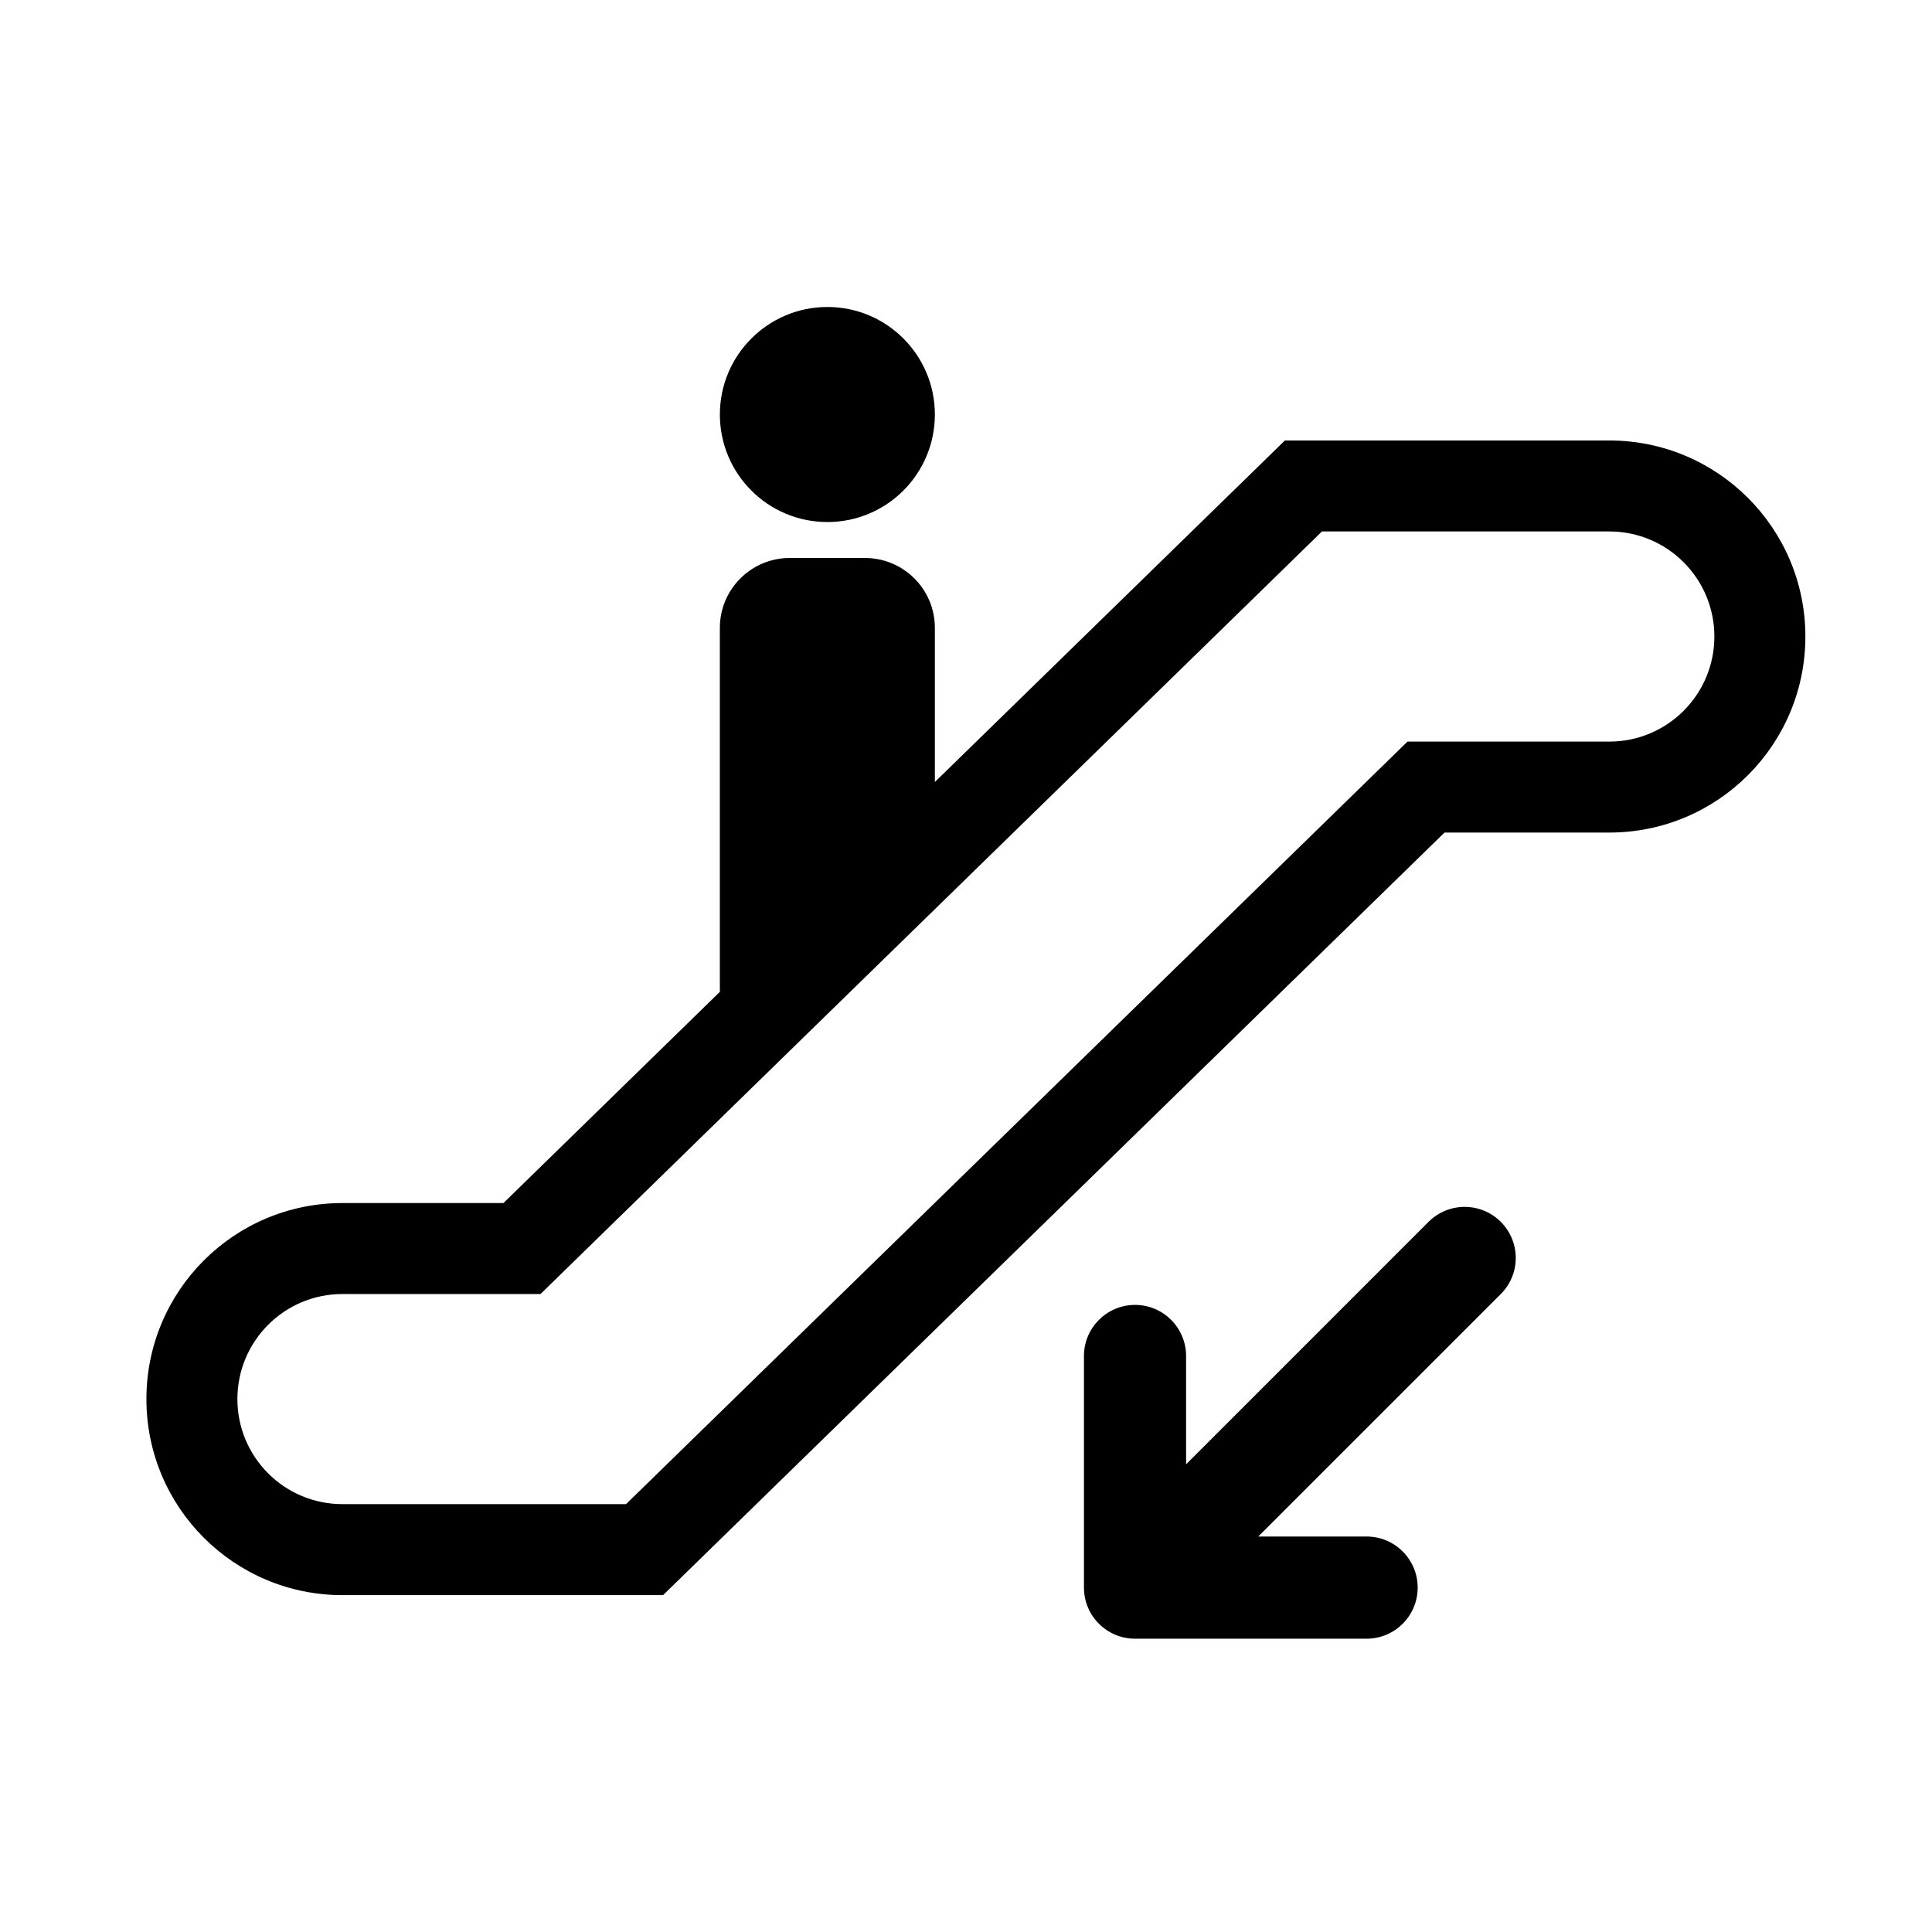
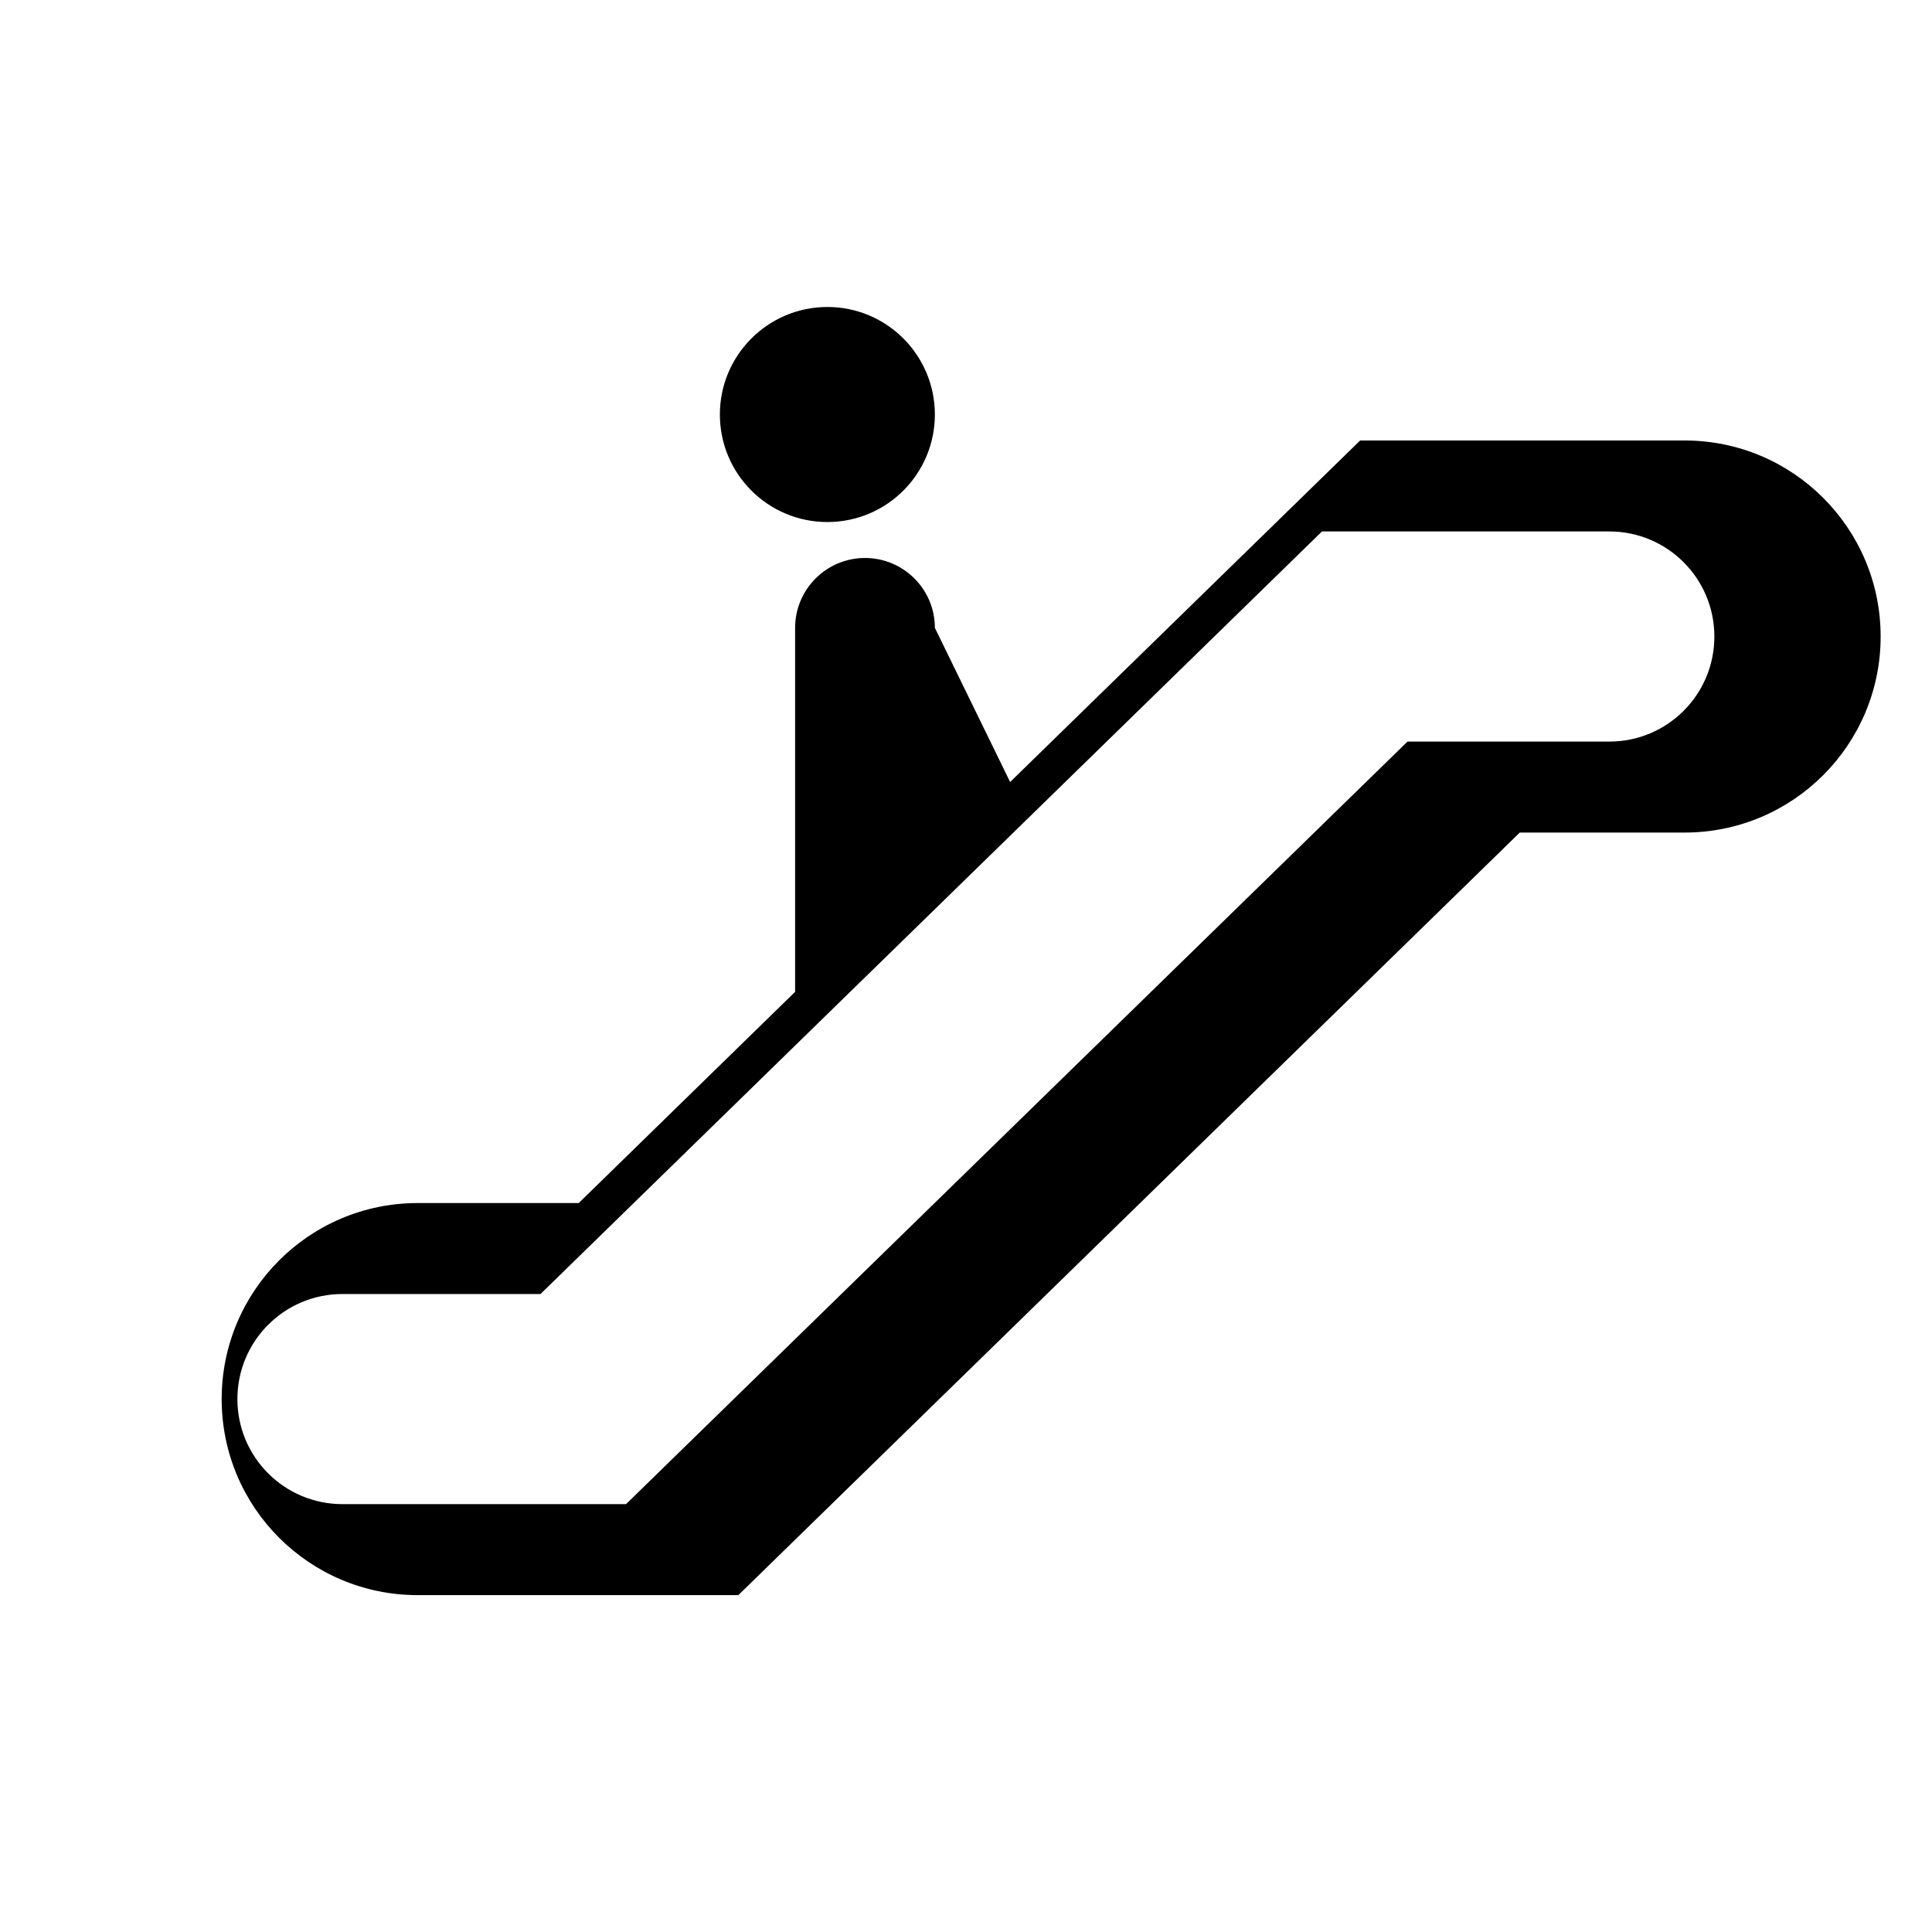
<svg xmlns="http://www.w3.org/2000/svg" fill="#000000" width="800px" height="800px" version="1.1" viewBox="144 144 512 512">
  <g>
-     <path d="m517.01 340.52-207.1 202.09h-75.16c-15.387 0-27.836-12.469-27.836-27.836 0-15.383 12.453-27.844 27.836-27.844h52.488l207.1-202.09h76.156c15.383 0 27.832 12.469 27.832 27.852 0 15.367-12.453 27.836-27.832 27.836l-53.484-0.004zm-125.26-30.133c0-10.219-8.289-18.516-18.52-18.516h-19.945c-10.211 0-18.516 8.297-18.516 18.516v96.461l-57.348 55.973h-42.668c-28.703 0-51.953 23.25-51.953 51.953 0 28.703 23.25 51.953 51.953 51.953h84.969l207.09-202.09h43.68c28.695 0 51.953-23.254 51.953-51.953 0-28.695-23.254-51.953-51.953-51.953h-85.98l-92.762 90.508z" />
+     <path d="m517.01 340.52-207.1 202.09h-75.16c-15.387 0-27.836-12.469-27.836-27.836 0-15.383 12.453-27.844 27.836-27.844h52.488l207.1-202.09h76.156c15.383 0 27.832 12.469 27.832 27.852 0 15.367-12.453 27.836-27.832 27.836l-53.484-0.004zm-125.26-30.133c0-10.219-8.289-18.516-18.52-18.516c-10.211 0-18.516 8.297-18.516 18.516v96.461l-57.348 55.973h-42.668c-28.703 0-51.953 23.25-51.953 51.953 0 28.703 23.25 51.953 51.953 51.953h84.969l207.09-202.09h43.68c28.695 0 51.953-23.254 51.953-51.953 0-28.695-23.254-51.953-51.953-51.953h-85.98l-92.762 90.508z" />
    <path d="m391.75 253.85c0-15.73-12.75-28.496-28.48-28.496-15.742 0-28.496 12.773-28.496 28.496 0 15.742 12.75 28.496 28.496 28.496 15.73 0 28.48-12.75 28.48-28.496z" />
-     <path d="m444.76 578.27h61.418c7.457 0 13.523-6.062 13.523-13.543 0-7.465-6.062-13.531-13.523-13.531h-28.723l64.27-64.266c5.289-5.273 5.289-13.836 0-19.129-5.289-5.285-13.855-5.285-19.145 0l-64.254 64.258v-28.703c0-7.477-6.062-13.543-13.523-13.543-7.477 0-13.543 6.062-13.543 13.543v61.375c0 7.477 6.062 13.543 13.543 13.543" />
  </g>
</svg>